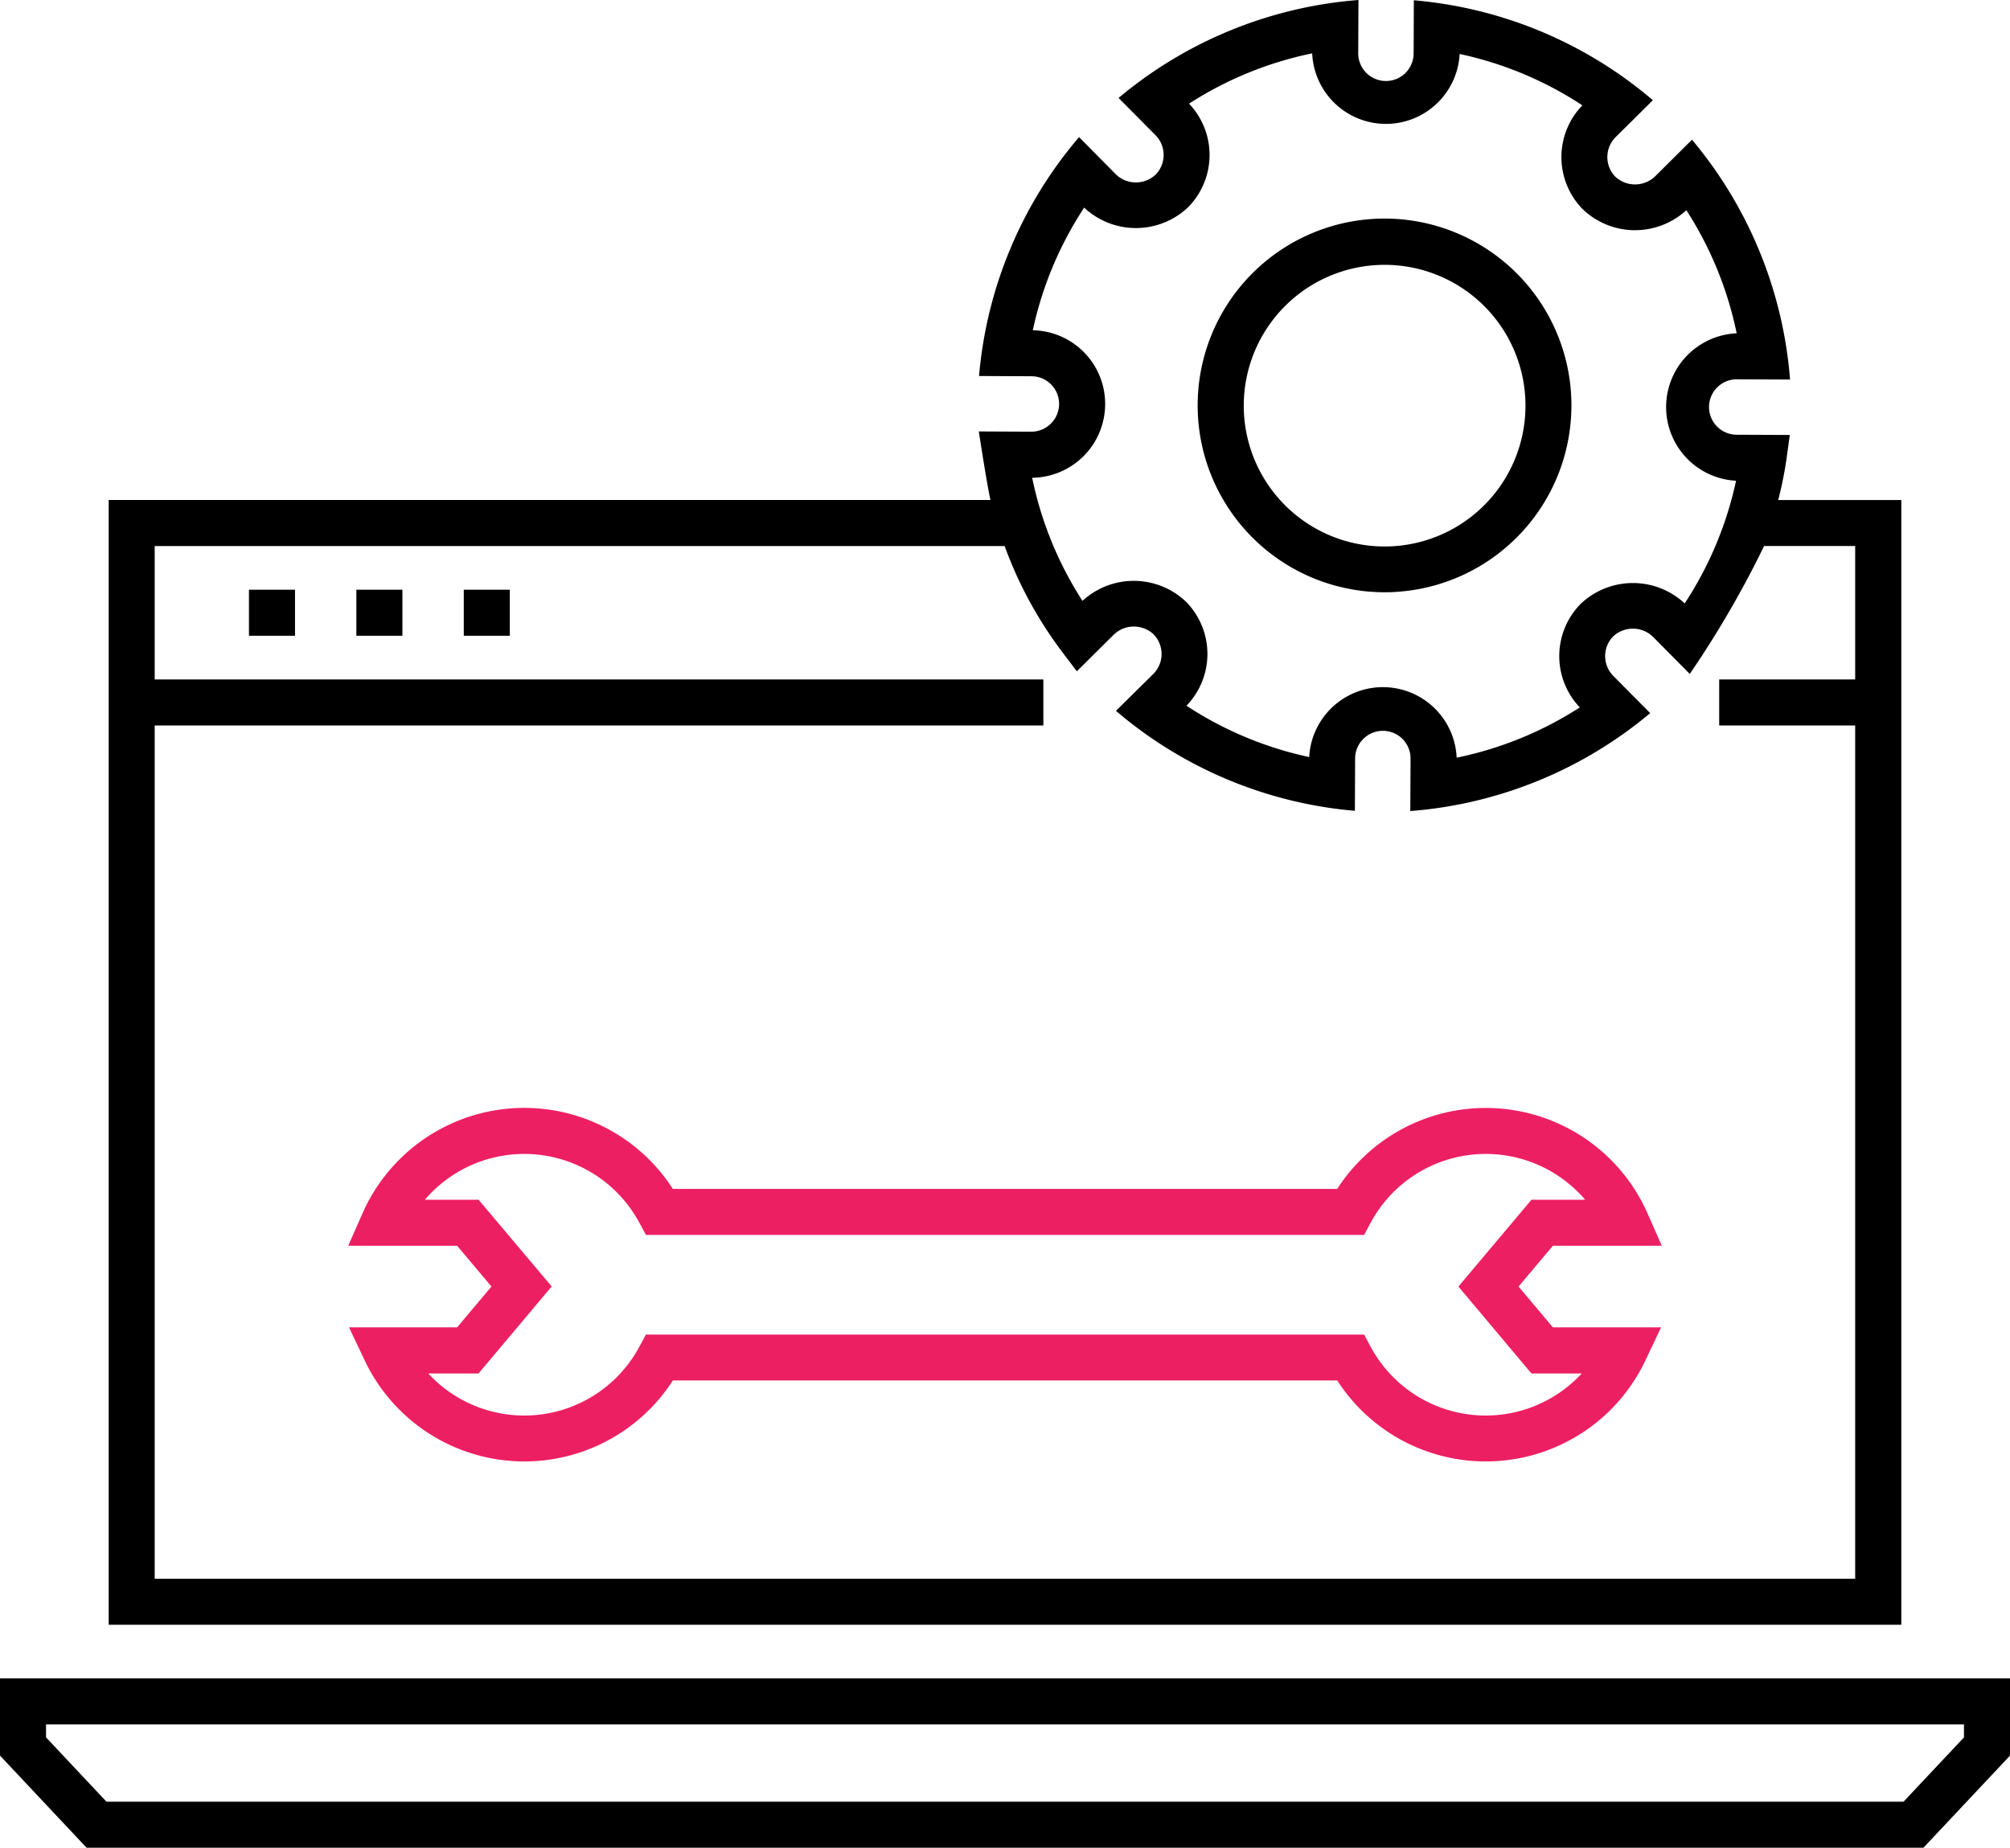
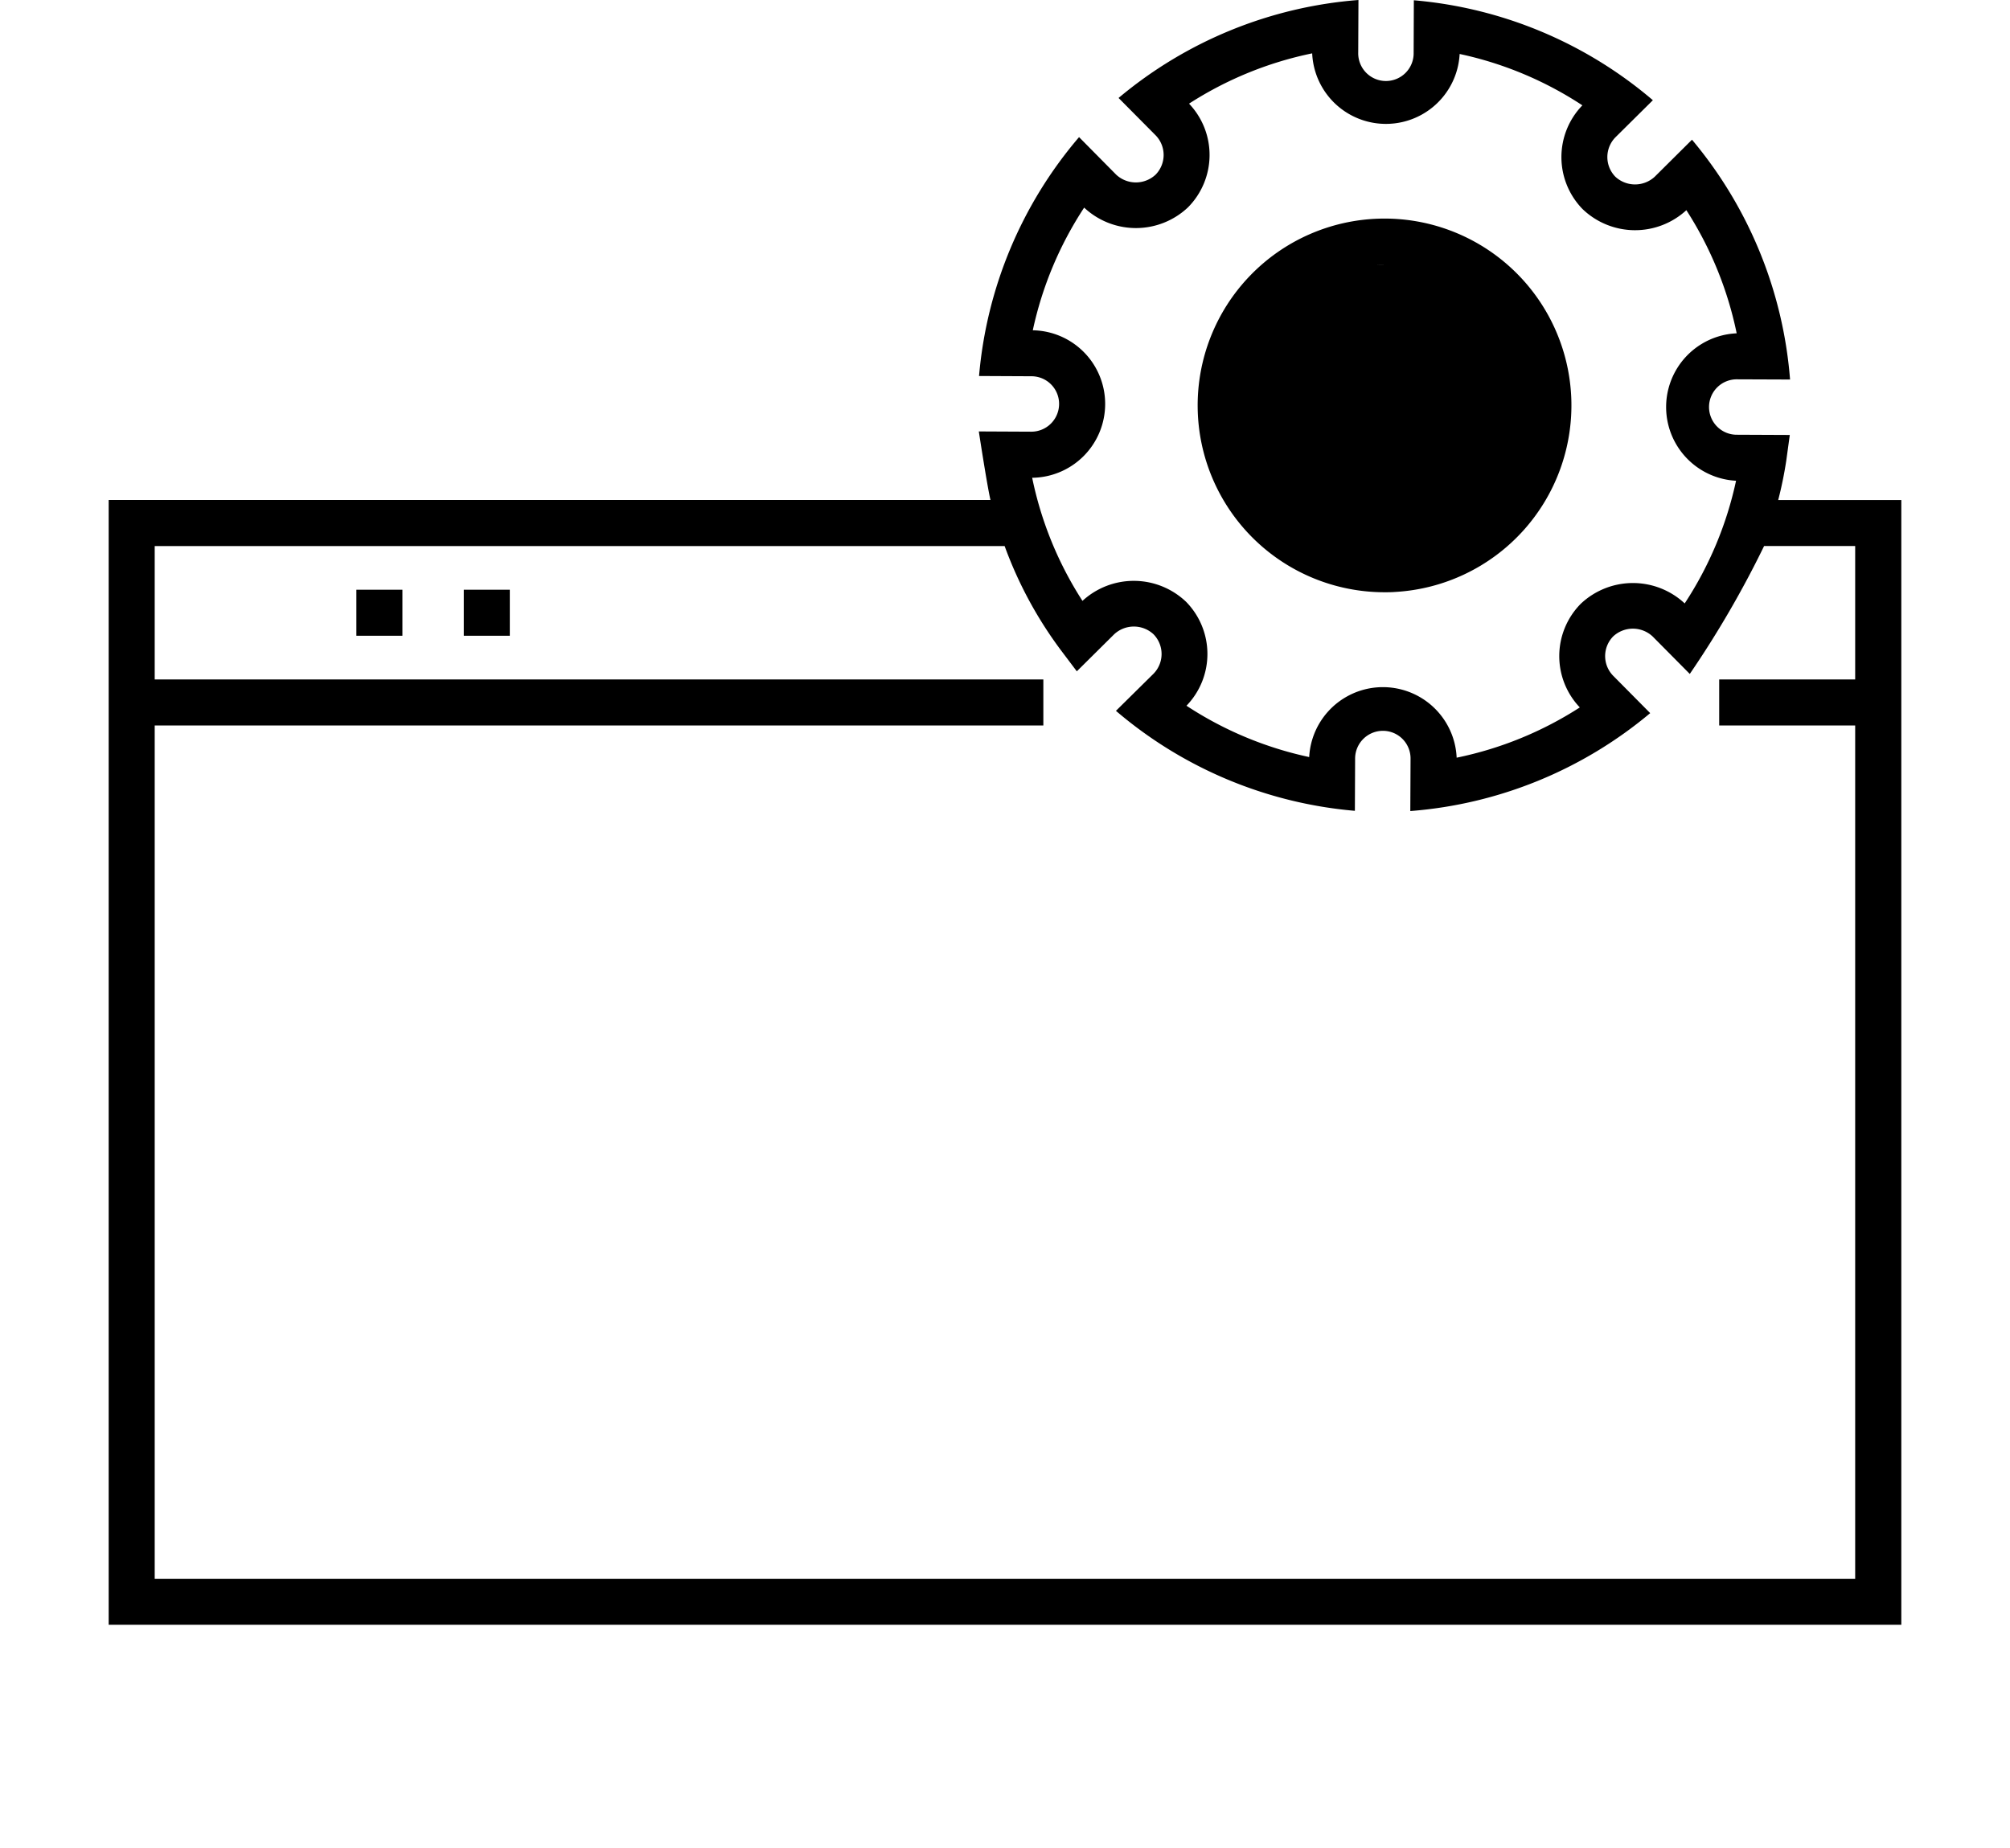
<svg xmlns="http://www.w3.org/2000/svg" width="103.47" height="95.137" viewBox="0 0 103.47 95.137">
  <defs>
    <clipPath id="a">
      <rect width="103.47" height="95.137" transform="translate(0 0)" fill="none" />
    </clipPath>
  </defs>
  <g transform="translate(0 0)">
    <g clip-path="url(#a)">
-       <path d="M71.26,30.494c.182,0,.365,0,.55-.015a9.62,9.62,0,1,0-.55.015m-.4-16.846c.139-.008.277-.012.415-.012a7.251,7.251,0,1,1-.415.012" />
+       <path d="M71.26,30.494c.182,0,.365,0,.55-.015a9.62,9.62,0,1,0-.55.015m-.4-16.846c.139-.008.277-.012.415-.012" />
      <path d="M91.538,25.745a20.415,20.415,0,0,0,.412-2.008l.184-1.341-2.7-.012a1.427,1.427,0,1,1,.014-2.853l2.7.01A21.871,21.871,0,0,0,87.1,7.193L85.181,9.1a1.494,1.494,0,0,1-2.026,0,1.452,1.452,0,0,1,.005-2.032L85.086,5.16A21.81,21.81,0,0,0,72.781.014l-.01,2.7A1.427,1.427,0,1,1,69.918,2.7L69.93,0A21.833,21.833,0,0,0,57.581,5.044l1.907,1.922a1.449,1.449,0,0,1,0,2.026,1.487,1.487,0,0,1-2.031,0L55.547,7.06a21.794,21.794,0,0,0-5.148,12.3l2.7.013a1.422,1.422,0,0,1,1.421,1.433,1.432,1.432,0,0,1-1.433,1.421l-2.7-.013s.429,2.807.6,3.528H5.595V83.657h92.28V25.745ZM56.891,20.818a3.791,3.791,0,0,0-3.725-3.812A18.611,18.611,0,0,1,55.81,10.69a3.9,3.9,0,0,0,5.347-.016,3.831,3.831,0,0,0,.052-5.337,18.594,18.594,0,0,1,6.339-2.59,3.8,3.8,0,0,0,7.591.032,18.55,18.55,0,0,1,6.318,2.645,3.831,3.831,0,0,0,.016,5.347,3.9,3.9,0,0,0,5.337.051,18.647,18.647,0,0,1,2.59,6.34,3.8,3.8,0,0,0-.032,7.591,18.614,18.614,0,0,1-2.644,6.316,3.908,3.908,0,0,0-5.348.017,3.83,3.83,0,0,0-.051,5.338,18.583,18.583,0,0,1-6.34,2.588,3.8,3.8,0,0,0-7.591-.032,18.589,18.589,0,0,1-6.317-2.643,3.834,3.834,0,0,0-.017-5.348,3.9,3.9,0,0,0-5.337-.051A18.568,18.568,0,0,1,53.134,24.6a3.8,3.8,0,0,0,3.757-3.781M95.5,34.983h-7v2.37h7V81.288H7.964V37.353H53.709v-2.37H7.964V28.115H51.716a20.919,20.919,0,0,0,2.9,5.368l.816,1.082,1.923-1.907a1.488,1.488,0,0,1,2.026,0,1.452,1.452,0,0,1,0,2.031L57.446,36.6a21.8,21.8,0,0,0,12.3,5.148l.012-2.7a1.431,1.431,0,0,1,1.433-1.419,1.422,1.422,0,0,1,1.421,1.431l-.013,2.7a21.836,21.836,0,0,0,12.349-5.042l-1.907-1.925a1.448,1.448,0,0,1,0-2.024,1.488,1.488,0,0,1,2.031,0L86.986,34.7a51.827,51.827,0,0,0,3.826-6.587H95.5Z" />
-       <rect width="2.37" height="2.37" transform="translate(12.816 30.364)" />
      <rect width="2.37" height="2.37" transform="translate(18.345 30.364)" />
      <rect width="2.37" height="2.37" transform="translate(23.874 30.364)" />
-       <path d="M103.471,86.417H0v3.976l4.457,4.744H99.014l4.457-4.744Zm-2.37,3.038-3.112,3.312H5.481L2.37,89.455v-.668H101.1Z" />
-       <path d="M85.545,64.143l-.732-1.663a9.1,9.1,0,0,0-15.976-1.265h-34.2A9.1,9.1,0,0,0,18.658,62.48l-.732,1.663h5.606l1.767,2.1-1.768,2.1H17.967l.8,1.689a9.094,9.094,0,0,0,15.871,1.046h34.2a9.094,9.094,0,0,0,15.871-1.046l.8-1.689H79.939l-1.768-2.1,1.767-2.1Zm-10.47,2.1,3.761,4.475h2.588a6.723,6.723,0,0,1-10.869-1.382l-.335-.622H33.251l-.336.624a6.724,6.724,0,0,1-10.869,1.38h2.588L28.4,66.238l-3.764-4.465H21.871a6.728,6.728,0,0,1,11.044,1.188l.336.624H70.22l.335-.622A6.728,6.728,0,0,1,81.6,61.773H78.837Z" fill="#ed1f63" />
    </g>
  </g>
</svg>